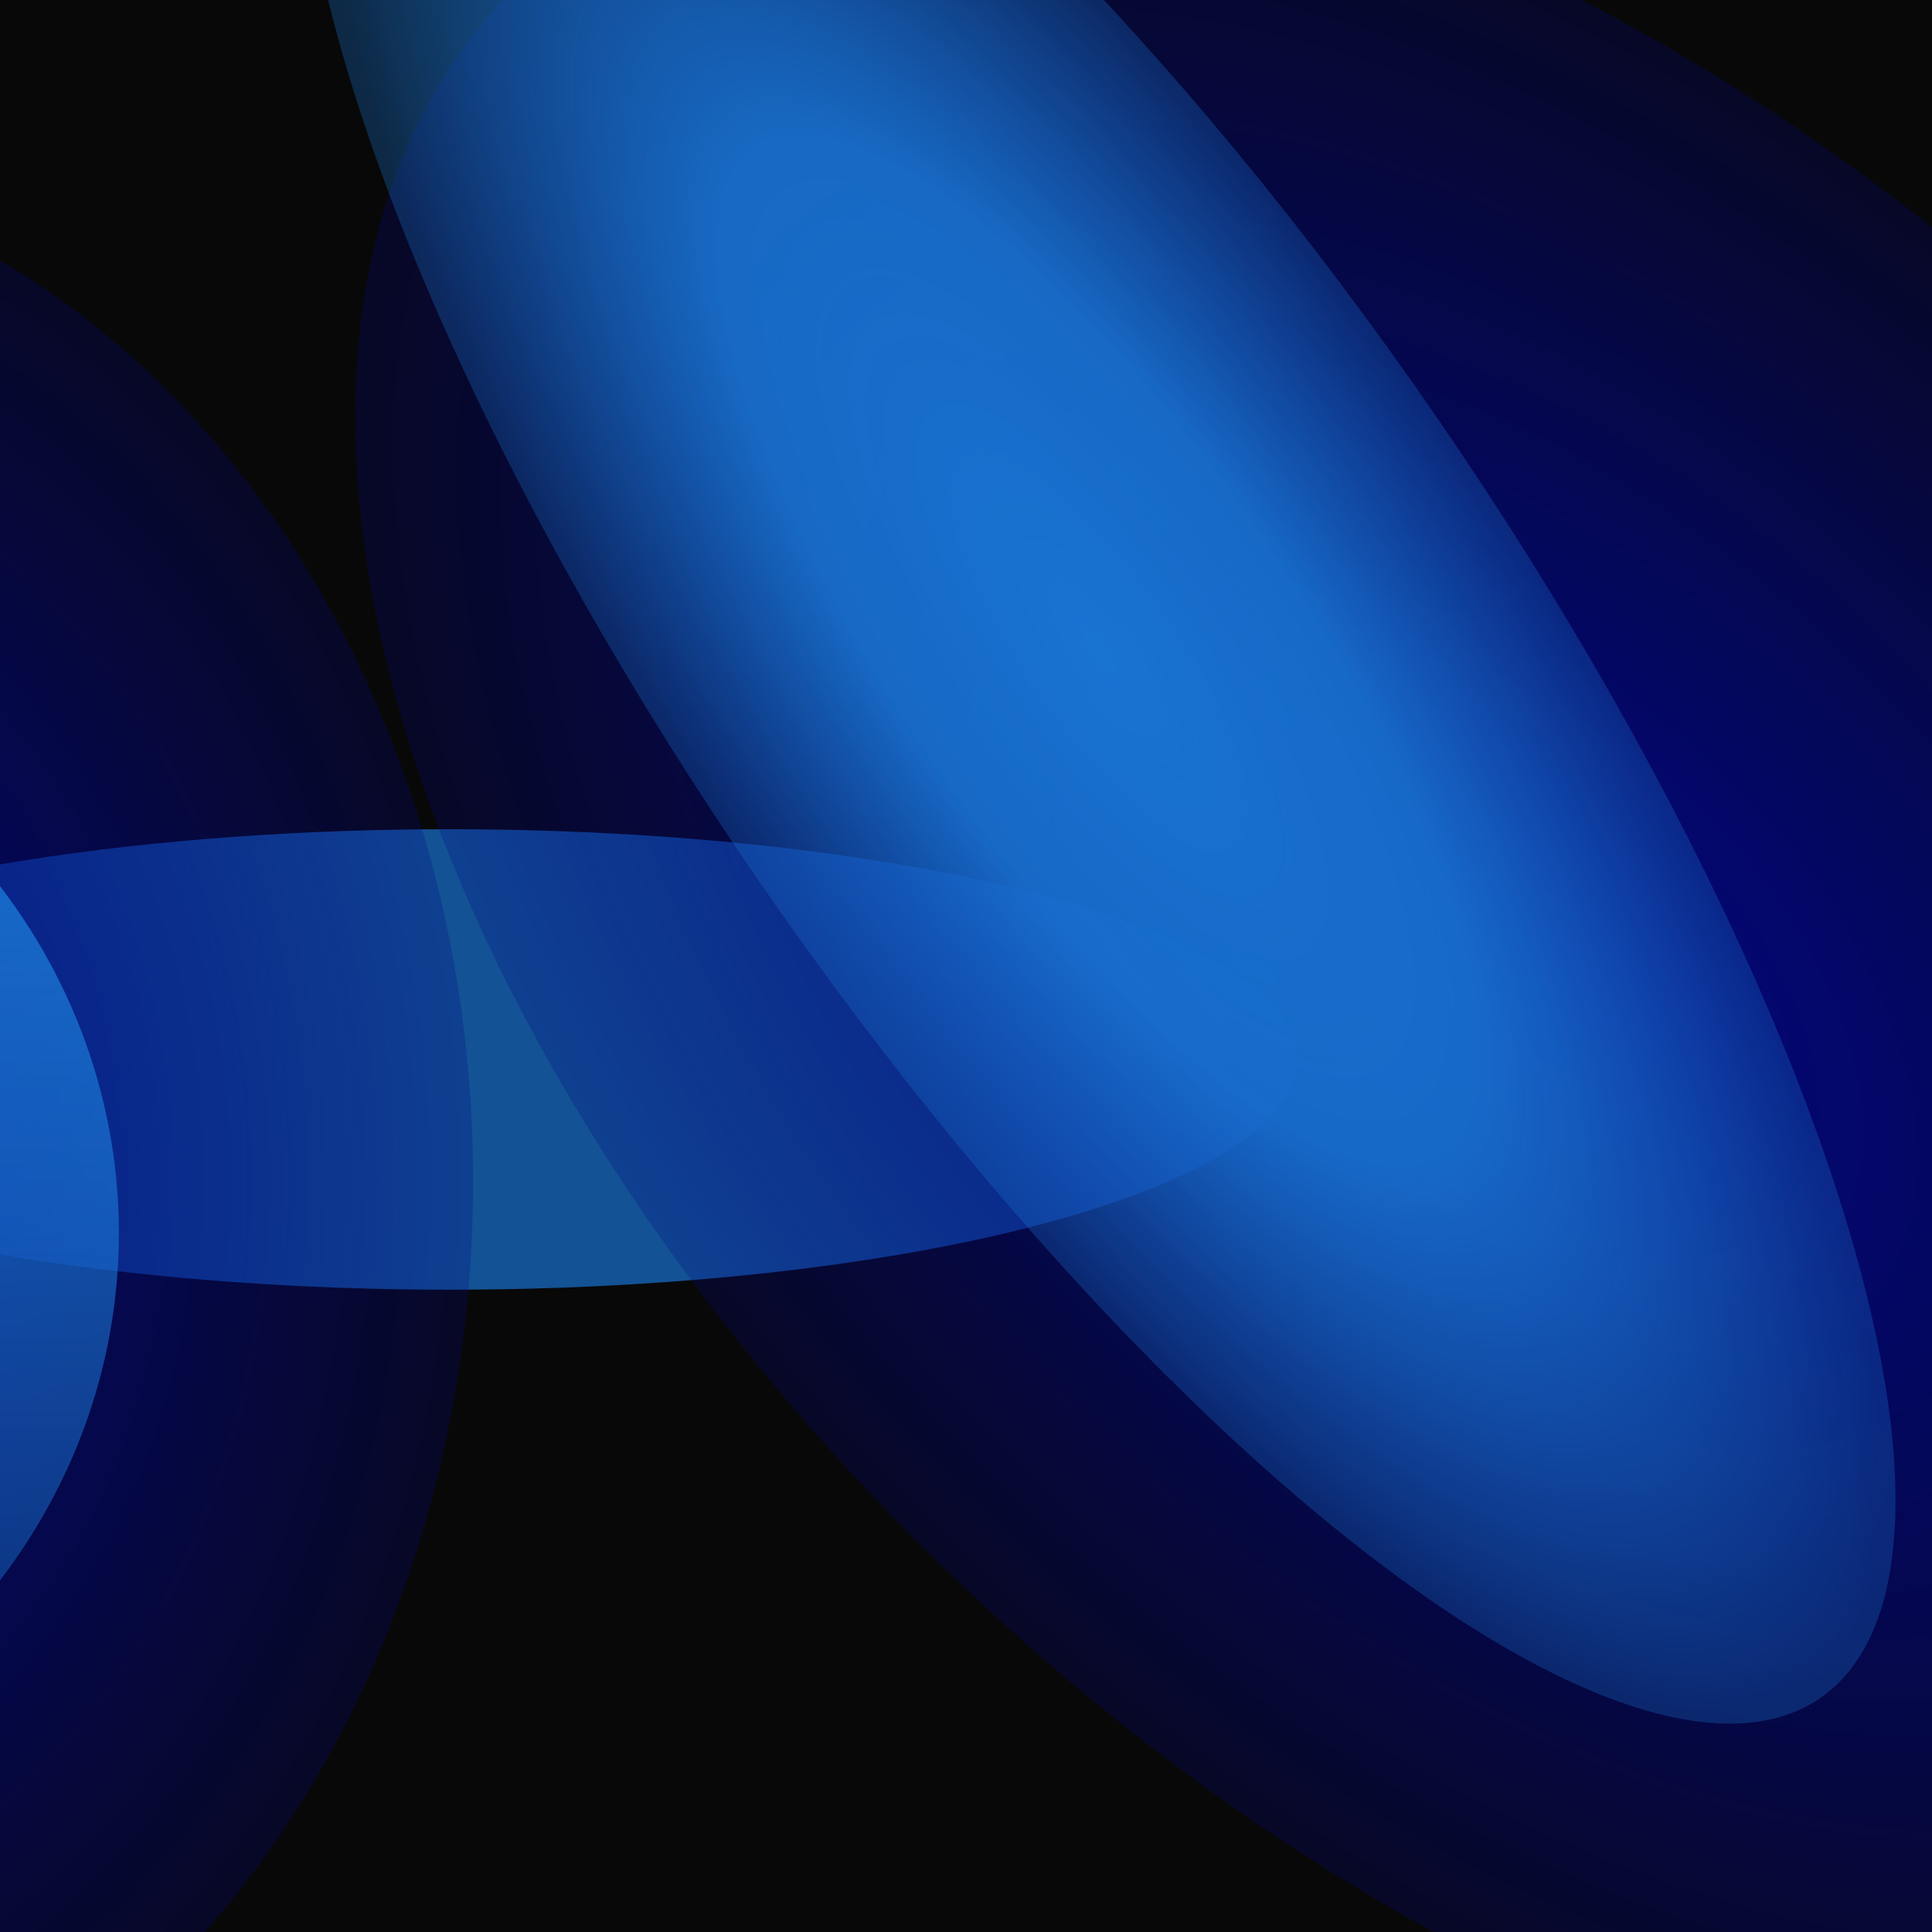
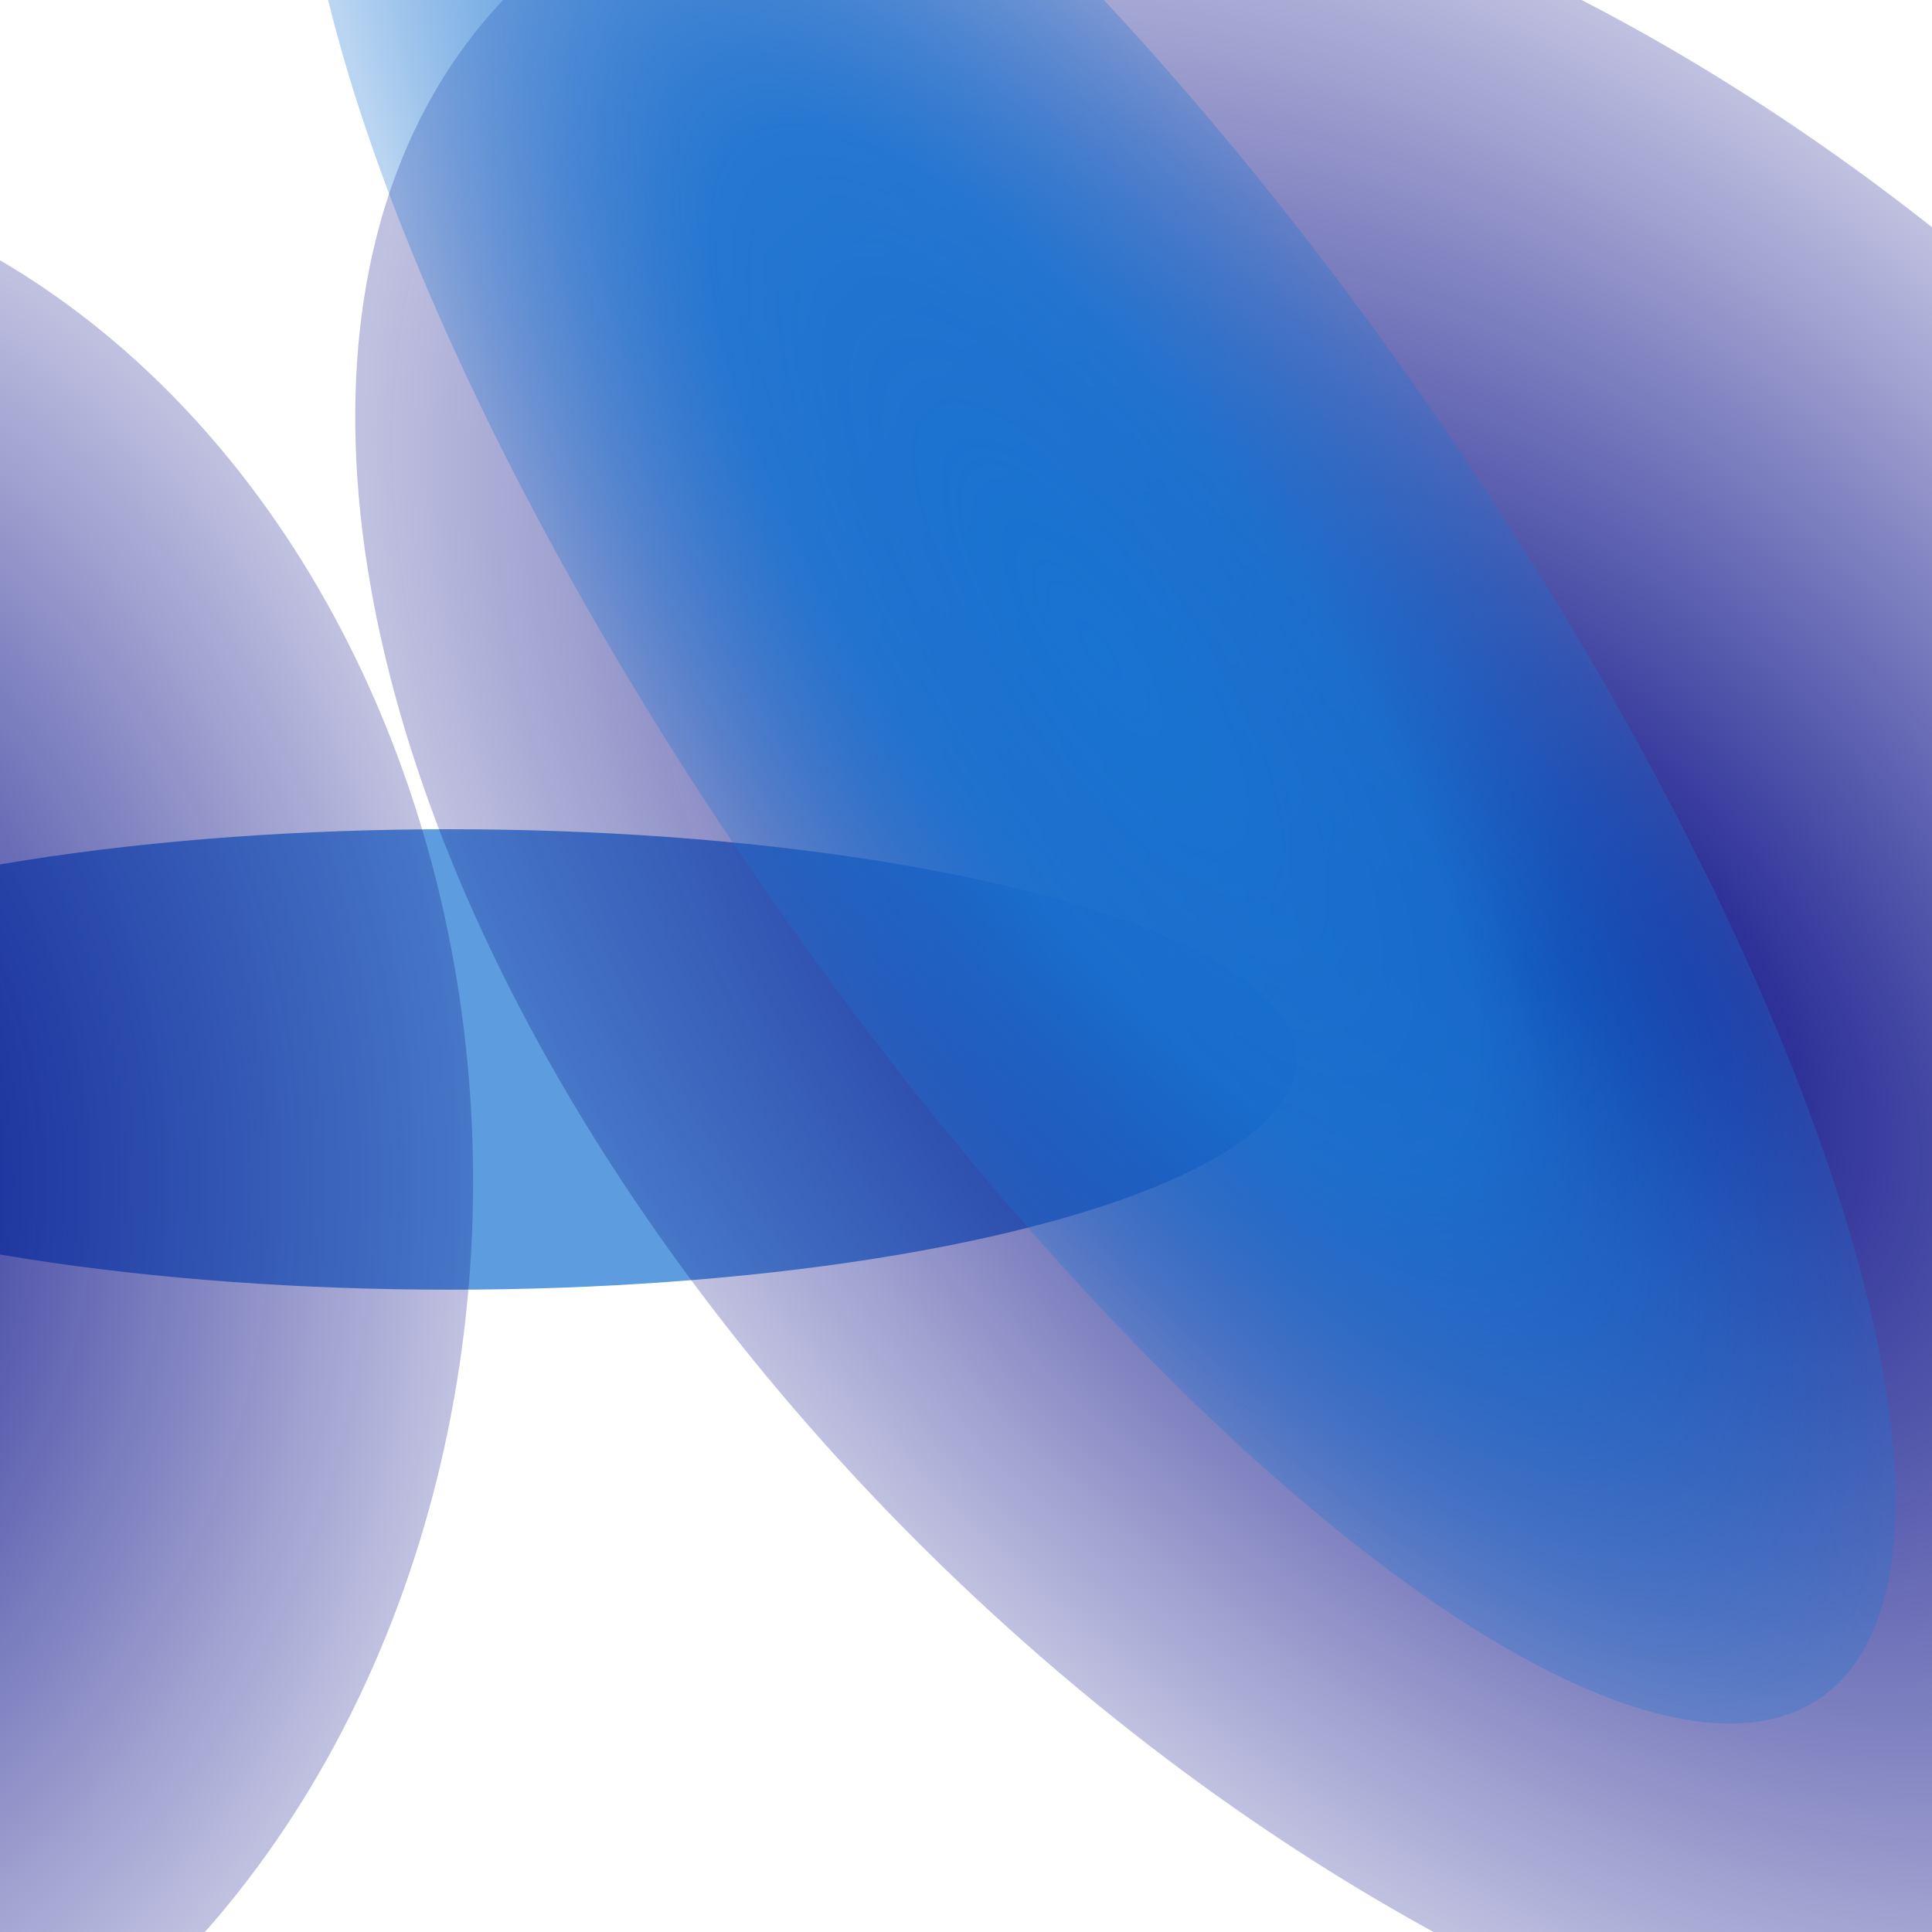
<svg xmlns="http://www.w3.org/2000/svg" width="281" height="281" fill="none" viewBox="0 0 281 281">
  <g clip-path="url(#a)">
-     <path fill="#080808" d="M0 0h281v281H0z" />
    <g filter="url(#b)">
      <ellipse cx="65.428" cy="154.094" fill="#1973D1" fill-opacity=".7" rx="123.159" ry="33.486" />
    </g>
    <g filter="url(#c)">
      <ellipse cx="-52.095" cy="171.803" fill="url(#d)" rx="120.905" ry="148.434" />
    </g>
    <g filter="url(#e)">
      <ellipse cx="222.421" cy="142.174" fill="url(#f)" rx="120.905" ry="206.13" transform="rotate(-46.24 222.421 142.174)" />
    </g>
    <g filter="url(#g)">
-       <ellipse cx="-73.024" cy="179.369" fill="url(#h)" rx="90.316" ry="85.808" />
-     </g>
+       </g>
    <g filter="url(#i)">
      <ellipse cx="159.678" cy="94.426" fill="url(#j)" rx="59.728" ry="185.229" transform="rotate(-34.558 159.678 94.426)" />
    </g>
  </g>
  <defs>
    <filter id="b" width="375.11" height="195.766" x="-122.127" y="56.211" color-interpolation-filters="sRGB" filterUnits="userSpaceOnUse">
      <feFlood flood-opacity="0" result="BackgroundImageFix" />
      <feBlend in="SourceGraphic" in2="BackgroundImageFix" result="shape" />
      <feGaussianBlur result="effect1_foregroundBlur_195_99" stdDeviation="32.198" />
    </filter>
    <filter id="c" width="499.396" height="554.455" x="-301.793" y="-105.425" color-interpolation-filters="sRGB" filterUnits="userSpaceOnUse">
      <feFlood flood-opacity="0" result="BackgroundImageFix" />
      <feBlend in="SourceGraphic" in2="BackgroundImageFix" result="shape" />
      <feGaussianBlur result="effect1_foregroundBlur_195_99" stdDeviation="64.397" />
    </filter>
    <filter id="e" width="566.954" height="559.806" x="-61.056" y="-137.728" color-interpolation-filters="sRGB" filterUnits="userSpaceOnUse">
      <feFlood flood-opacity="0" result="BackgroundImageFix" />
      <feBlend in="SourceGraphic" in2="BackgroundImageFix" result="shape" />
      <feGaussianBlur result="effect1_foregroundBlur_195_99" stdDeviation="56.347" />
    </filter>
    <filter id="g" width="438.219" height="429.204" x="-292.134" y="-35.233" color-interpolation-filters="sRGB" filterUnits="userSpaceOnUse">
      <feFlood flood-opacity="0" result="BackgroundImageFix" />
      <feBlend in="SourceGraphic" in2="BackgroundImageFix" result="shape" />
      <feGaussianBlur result="effect1_foregroundBlur_195_99" stdDeviation="64.397" />
    </filter>
    <filter id="i" width="360.874" height="441.386" x="-20.759" y="-126.267" color-interpolation-filters="sRGB" filterUnits="userSpaceOnUse">
      <feFlood flood-opacity="0" result="BackgroundImageFix" />
      <feBlend in="SourceGraphic" in2="BackgroundImageFix" result="shape" />
      <feGaussianBlur result="effect1_foregroundBlur_195_99" stdDeviation="32.198" />
    </filter>
    <radialGradient id="d" cx="0" cy="0" r="1" gradientTransform="scale(120.905 148.434) rotate(90 -.794 .363)" gradientUnits="userSpaceOnUse">
      <stop stop-color="#020783" />
      <stop offset="1" stop-color="#020783" stop-opacity=".25" />
    </radialGradient>
    <radialGradient id="f" cx="0" cy="0" r="1" gradientTransform="scale(120.905 206.13) rotate(90 .575 1.265)" gradientUnits="userSpaceOnUse">
      <stop stop-color="#020783" />
      <stop offset="1" stop-color="#020783" stop-opacity=".25" />
    </radialGradient>
    <radialGradient id="j" cx="0" cy="0" r="1" gradientTransform="matrix(0 185.229 -59.728 0 159.678 94.426)" gradientUnits="userSpaceOnUse">
      <stop stop-color="#1973D1" />
      <stop offset=".485" stop-color="#1973D1" stop-opacity=".9" />
      <stop offset="1" stop-color="#1973D1" stop-opacity=".3" />
    </radialGradient>
    <linearGradient id="h" x1="-73.024" x2="-73.024" y1="93.561" y2="265.178" gradientUnits="userSpaceOnUse">
      <stop stop-color="#1973D1" />
      <stop offset="1" stop-color="#1973D1" stop-opacity=".3" />
    </linearGradient>
    <clipPath id="a">
-       <path fill="#fff" d="M0 0h281v281H0z" />
+       <path fill="#fff" d="M0 0h281v281H0" />
    </clipPath>
  </defs>
</svg>